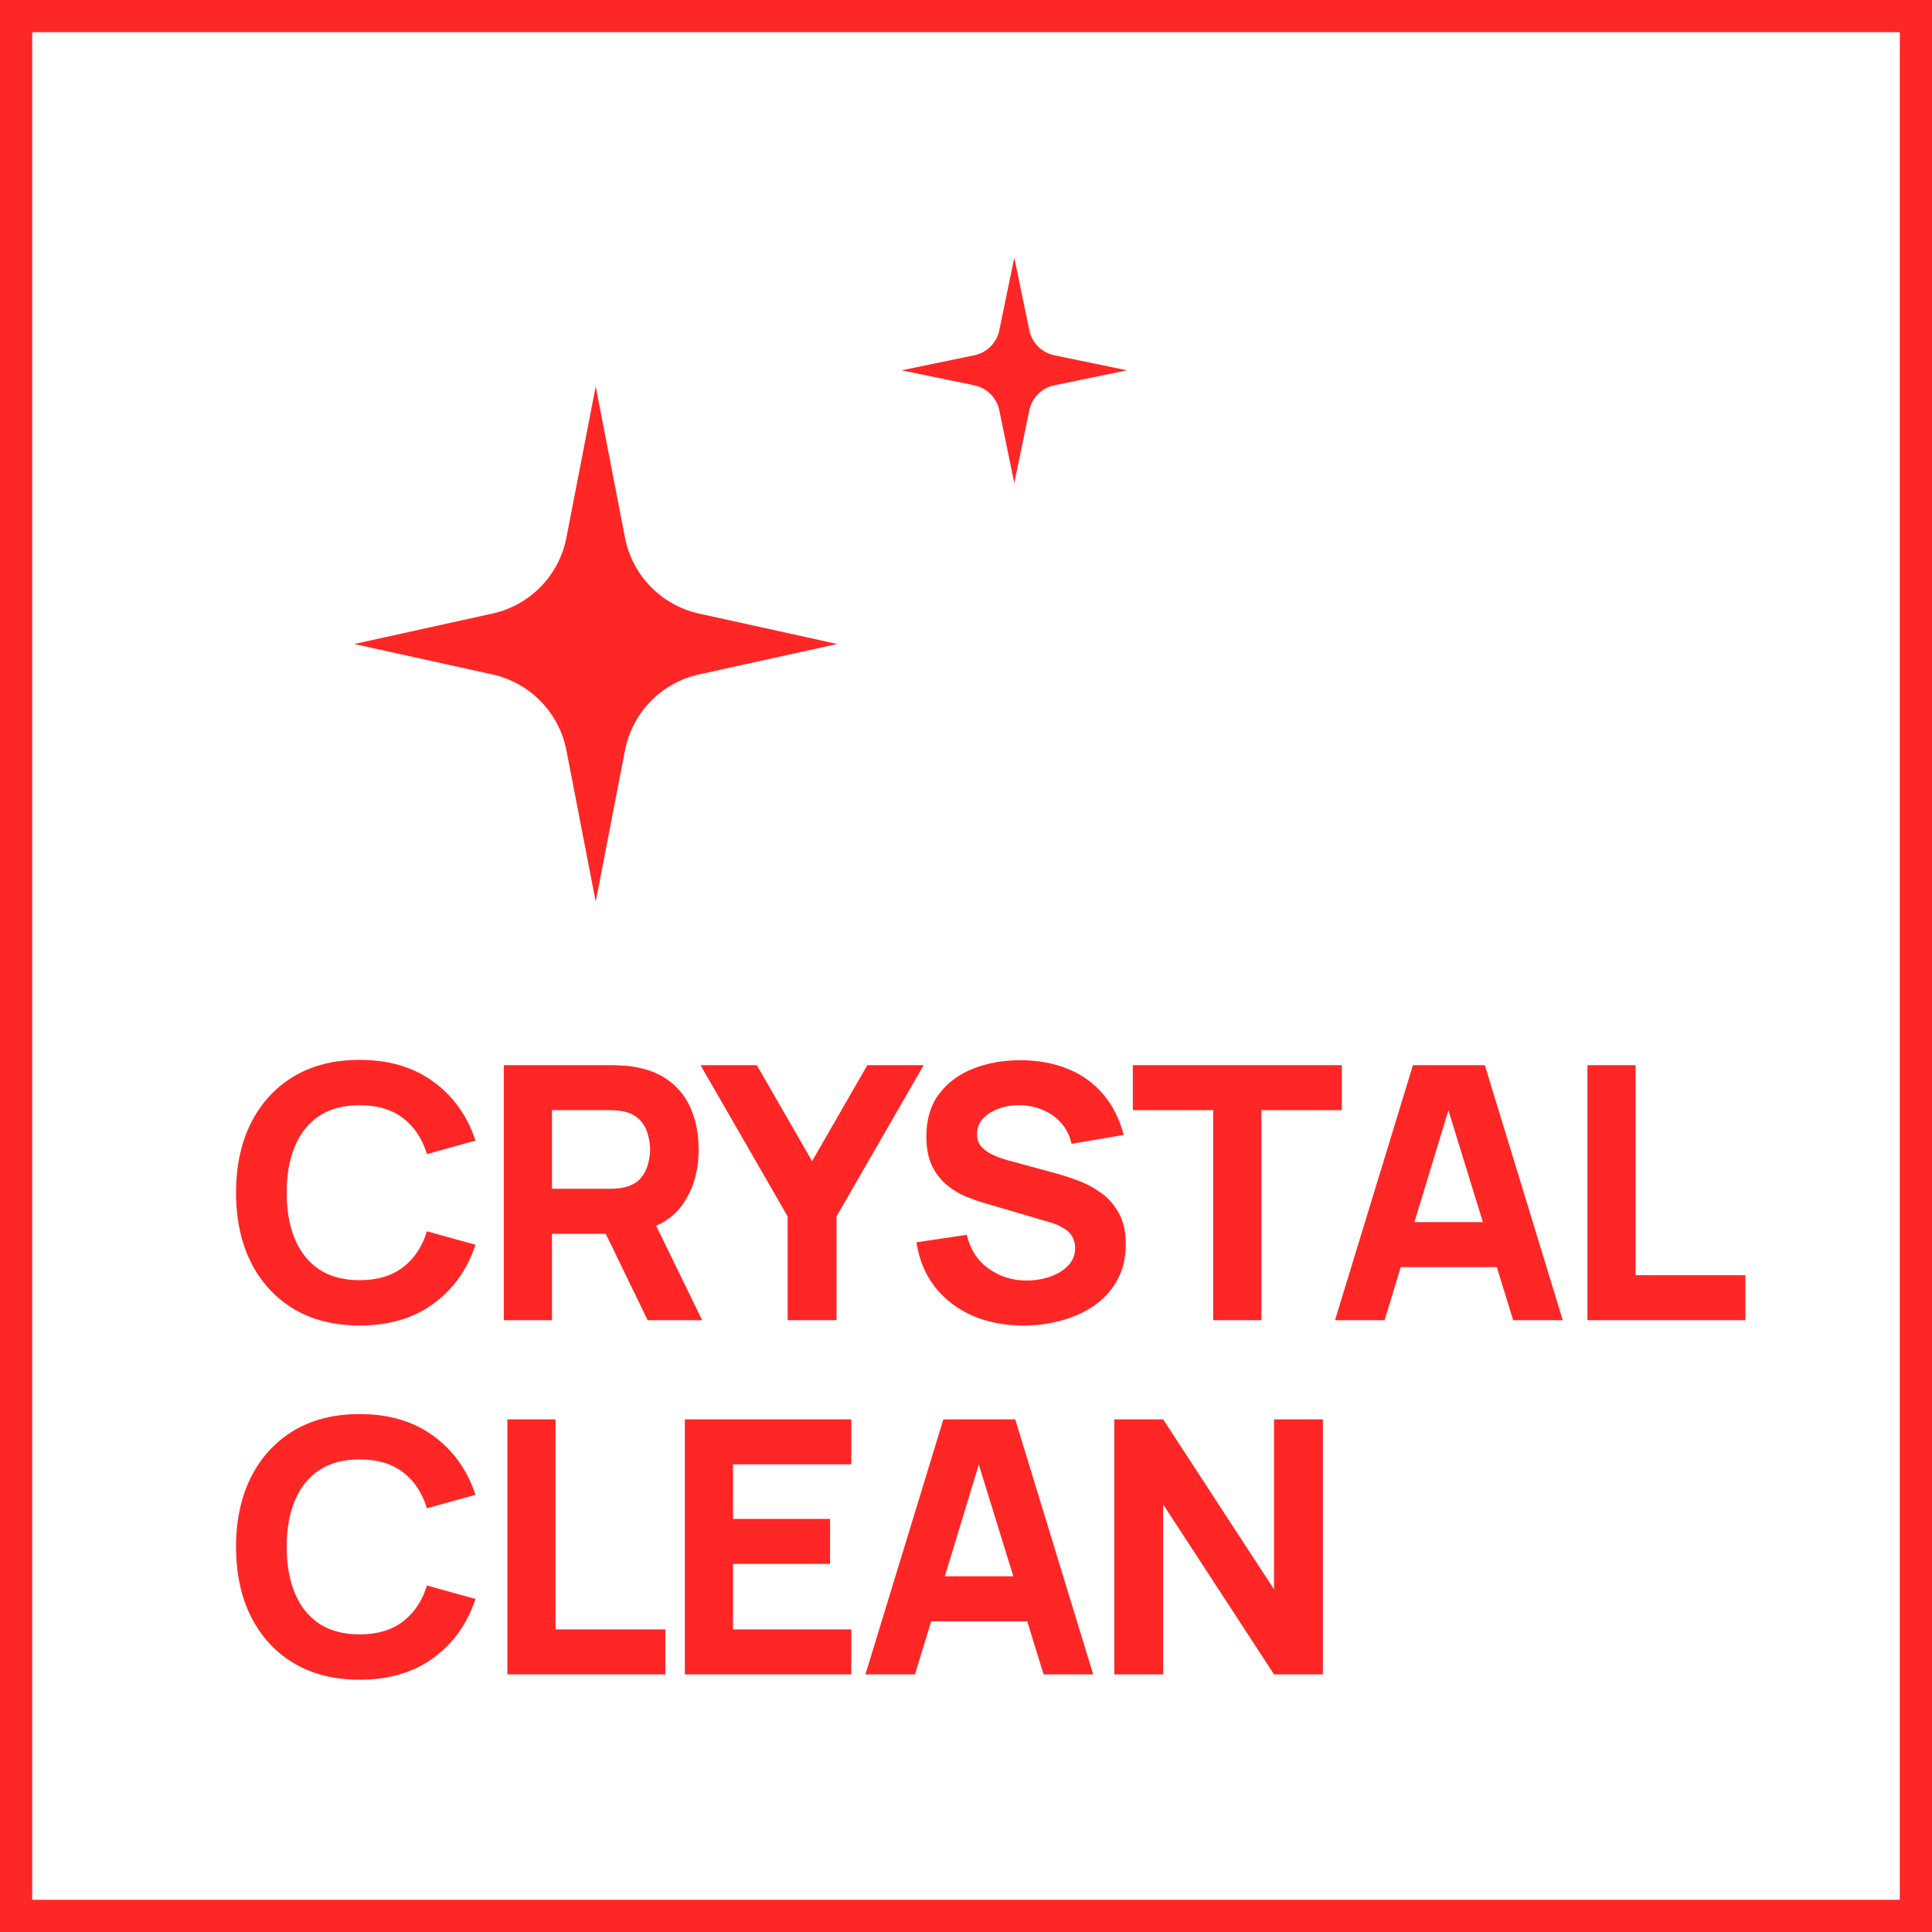
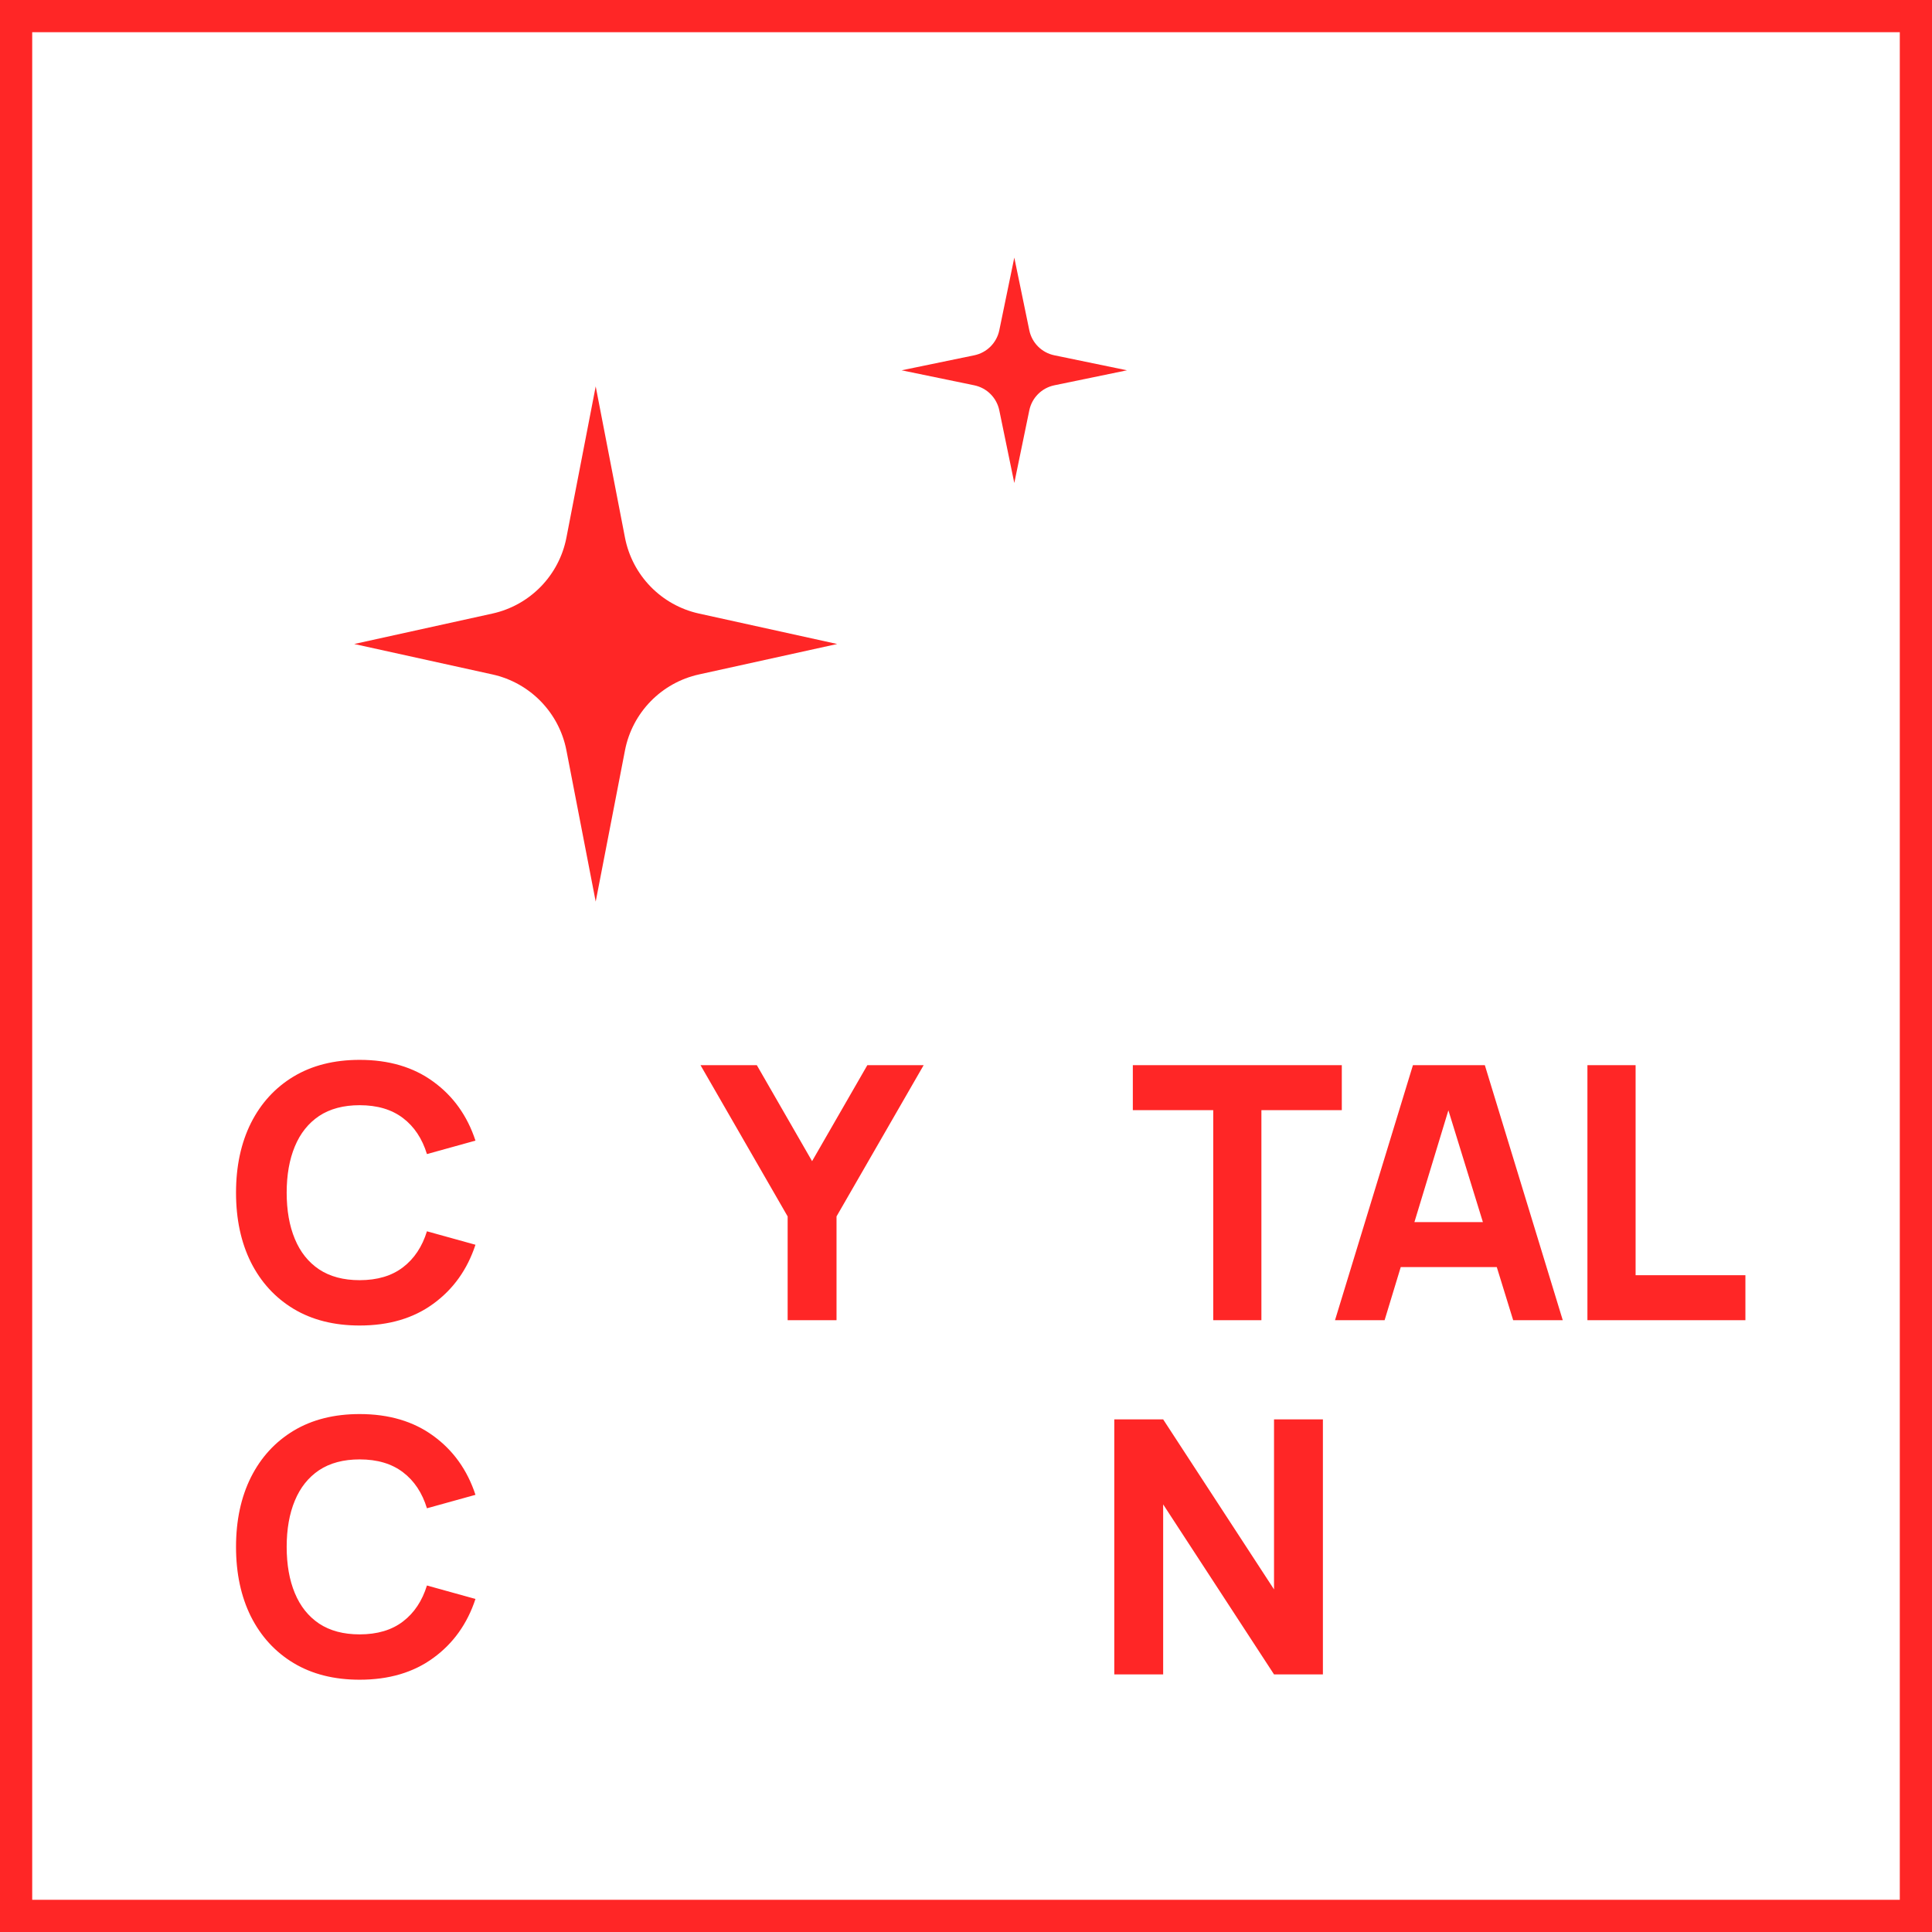
<svg xmlns="http://www.w3.org/2000/svg" width="60" height="60" viewBox="0 0 60 60" fill="none">
  <g clip-path="url(#clip0_1059_795)">
-     <path fill-rule="evenodd" clip-rule="evenodd" d="M0 0H60V60H0V0ZM1 1V59H59V1H1Z" fill="#FF2626" />
+     <path fill-rule="evenodd" clip-rule="evenodd" d="M0 0H60V60H0V0ZM1 1V59H59V1Z" fill="#FF2626" />
    <path d="M34.605 52V44.08H36.123L39.566 49.36V44.08H41.084V52H39.566L36.123 46.72V52H34.605Z" fill="#FF2626" />
-     <path d="M26.877 52L29.297 44.08H31.529L33.95 52H32.41L30.253 45.015H30.54L28.416 52H26.877ZM28.328 50.35V48.953H32.508V50.35H28.328Z" fill="#FF2626" />
-     <path d="M21.268 52V44.08H26.438V45.477H22.764V47.171H25.778V48.568H22.764V50.603H26.438V52H21.268Z" fill="#FF2626" />
-     <path d="M15.757 52V44.08H17.253V50.603H20.663V52H15.757Z" fill="#FF2626" />
    <path d="M11.169 52.165C10.377 52.165 9.693 51.993 9.118 51.648C8.546 51.303 8.104 50.821 7.792 50.202C7.484 49.582 7.33 48.861 7.33 48.04C7.33 47.219 7.484 46.498 7.792 45.879C8.104 45.259 8.546 44.777 9.118 44.432C9.693 44.087 10.377 43.915 11.169 43.915C12.078 43.915 12.841 44.141 13.457 44.592C14.077 45.042 14.513 45.653 14.766 46.423L13.259 46.841C13.112 46.361 12.865 45.989 12.517 45.724C12.168 45.457 11.719 45.323 11.169 45.323C10.667 45.323 10.247 45.435 9.91 45.658C9.576 45.882 9.325 46.197 9.156 46.605C8.987 47.011 8.903 47.49 8.903 48.04C8.903 48.59 8.987 49.069 9.156 49.475C9.325 49.883 9.576 50.198 9.91 50.422C10.247 50.645 10.667 50.757 11.169 50.757C11.719 50.757 12.168 50.623 12.517 50.355C12.865 50.088 13.112 49.716 13.259 49.239L14.766 49.657C14.513 50.427 14.077 51.038 13.457 51.489C12.841 51.94 12.078 52.165 11.169 52.165Z" fill="#FF2626" />
    <path d="M49.299 41V33.08H50.795V39.603H54.205V41H49.299Z" fill="#FF2626" />
    <path d="M41.46 41L43.88 33.08H46.113L48.533 41H46.993L44.837 34.015H45.123L43 41H41.46ZM42.912 39.35V37.953H47.092V39.35H42.912Z" fill="#FF2626" />
    <path d="M37.678 41V34.477H35.181V33.08H41.671V34.477H39.174V41H37.678Z" fill="#FF2626" />
-     <path d="M31.783 41.165C31.196 41.165 30.666 41.062 30.193 40.857C29.724 40.648 29.337 40.351 29.033 39.966C28.732 39.577 28.542 39.115 28.461 38.58L30.023 38.349C30.133 38.804 30.36 39.154 30.705 39.4C31.05 39.645 31.442 39.768 31.882 39.768C32.128 39.768 32.366 39.73 32.597 39.653C32.828 39.575 33.017 39.462 33.163 39.312C33.314 39.161 33.389 38.976 33.389 38.756C33.389 38.675 33.376 38.598 33.35 38.525C33.328 38.448 33.29 38.377 33.235 38.31C33.18 38.245 33.101 38.182 32.998 38.123C32.899 38.065 32.773 38.012 32.619 37.964L30.562 37.359C30.408 37.315 30.228 37.253 30.023 37.172C29.821 37.091 29.625 36.976 29.434 36.825C29.244 36.675 29.084 36.477 28.956 36.231C28.831 35.982 28.769 35.669 28.769 35.291C28.769 34.759 28.903 34.318 29.17 33.965C29.438 33.614 29.796 33.351 30.243 33.179C30.69 33.007 31.185 32.922 31.728 32.926C32.274 32.933 32.762 33.027 33.191 33.206C33.62 33.386 33.979 33.648 34.269 33.993C34.559 34.334 34.768 34.752 34.896 35.247L33.279 35.522C33.22 35.265 33.112 35.049 32.954 34.873C32.797 34.697 32.608 34.563 32.388 34.471C32.172 34.38 31.944 34.33 31.706 34.323C31.471 34.316 31.249 34.349 31.04 34.422C30.835 34.492 30.666 34.594 30.534 34.73C30.406 34.866 30.342 35.027 30.342 35.214C30.342 35.386 30.395 35.528 30.501 35.638C30.608 35.744 30.742 35.83 30.903 35.896C31.064 35.962 31.229 36.017 31.398 36.061L32.773 36.435C32.978 36.49 33.206 36.563 33.455 36.655C33.704 36.743 33.943 36.868 34.17 37.029C34.401 37.187 34.59 37.396 34.736 37.656C34.887 37.916 34.962 38.246 34.962 38.646C34.962 39.071 34.872 39.444 34.692 39.763C34.516 40.078 34.278 40.34 33.977 40.549C33.677 40.754 33.336 40.908 32.954 41.011C32.577 41.114 32.186 41.165 31.783 41.165Z" fill="#FF2626" />
    <path d="M24.461 41V37.777L21.755 33.08H23.504L25.22 36.061L26.936 33.08H28.685L25.979 37.777V41H24.461Z" fill="#FF2626" />
-     <path d="M15.647 41V33.08H18.991C19.068 33.08 19.171 33.084 19.299 33.091C19.431 33.095 19.549 33.106 19.651 33.124C20.124 33.197 20.511 33.353 20.812 33.592C21.116 33.83 21.34 34.131 21.483 34.494C21.626 34.853 21.697 35.254 21.697 35.698C21.697 36.362 21.532 36.93 21.202 37.403C20.872 37.872 20.355 38.162 19.651 38.272L18.991 38.316H17.143V41H15.647ZM20.113 41L18.551 37.777L20.091 37.48L21.807 41H20.113ZM17.143 36.919H18.925C19.002 36.919 19.087 36.915 19.178 36.908C19.27 36.901 19.354 36.886 19.431 36.864C19.633 36.809 19.789 36.717 19.899 36.589C20.009 36.457 20.084 36.312 20.124 36.155C20.168 35.993 20.19 35.841 20.19 35.698C20.19 35.555 20.168 35.405 20.124 35.247C20.084 35.086 20.009 34.941 19.899 34.813C19.789 34.681 19.633 34.587 19.431 34.532C19.354 34.51 19.27 34.495 19.178 34.488C19.087 34.481 19.002 34.477 18.925 34.477H17.143V36.919Z" fill="#FF2626" />
    <path d="M11.169 41.165C10.377 41.165 9.693 40.993 9.118 40.648C8.546 40.303 8.104 39.821 7.792 39.202C7.484 38.582 7.33 37.861 7.33 37.04C7.33 36.219 7.484 35.498 7.792 34.879C8.104 34.259 8.546 33.777 9.118 33.432C9.693 33.087 10.377 32.915 11.169 32.915C12.078 32.915 12.841 33.141 13.457 33.592C14.077 34.042 14.513 34.653 14.766 35.423L13.259 35.841C13.112 35.361 12.865 34.989 12.517 34.724C12.168 34.457 11.719 34.323 11.169 34.323C10.667 34.323 10.247 34.435 9.91 34.658C9.576 34.882 9.325 35.197 9.156 35.605C8.987 36.011 8.903 36.49 8.903 37.04C8.903 37.59 8.987 38.069 9.156 38.475C9.325 38.883 9.576 39.198 9.91 39.422C10.247 39.645 10.667 39.757 11.169 39.757C11.719 39.757 12.168 39.623 12.517 39.355C12.865 39.088 13.112 38.716 13.259 38.239L14.766 38.657C14.513 39.427 14.077 40.038 13.457 40.489C12.841 40.94 12.078 41.165 11.169 41.165Z" fill="#FF2626" />
    <path d="M31.5 8L31.966 10.257C32.047 10.648 32.352 10.953 32.743 11.034L35 11.5L32.743 11.966C32.352 12.047 32.047 12.352 31.966 12.743L31.5 15L31.034 12.743C30.953 12.352 30.648 12.047 30.257 11.966L28 11.5L30.257 11.034C30.648 10.953 30.953 10.648 31.034 10.257L31.5 8Z" fill="#FF2626" />
    <path d="M18.5 12L19.409 16.695C19.636 17.87 20.54 18.798 21.709 19.055L26 20L21.709 20.945C20.54 21.202 19.636 22.13 19.409 23.305L18.5 28L17.591 23.305C17.364 22.13 16.46 21.202 15.291 20.945L11 20L15.291 19.055C16.46 18.798 17.364 17.87 17.591 16.695L18.5 12Z" fill="#FF2626" />
  </g>
  <defs>
    <clipPath id="clip0_1059_795">
      <rect width="60" height="60" fill="white" />
    </clipPath>
  </defs>
</svg>